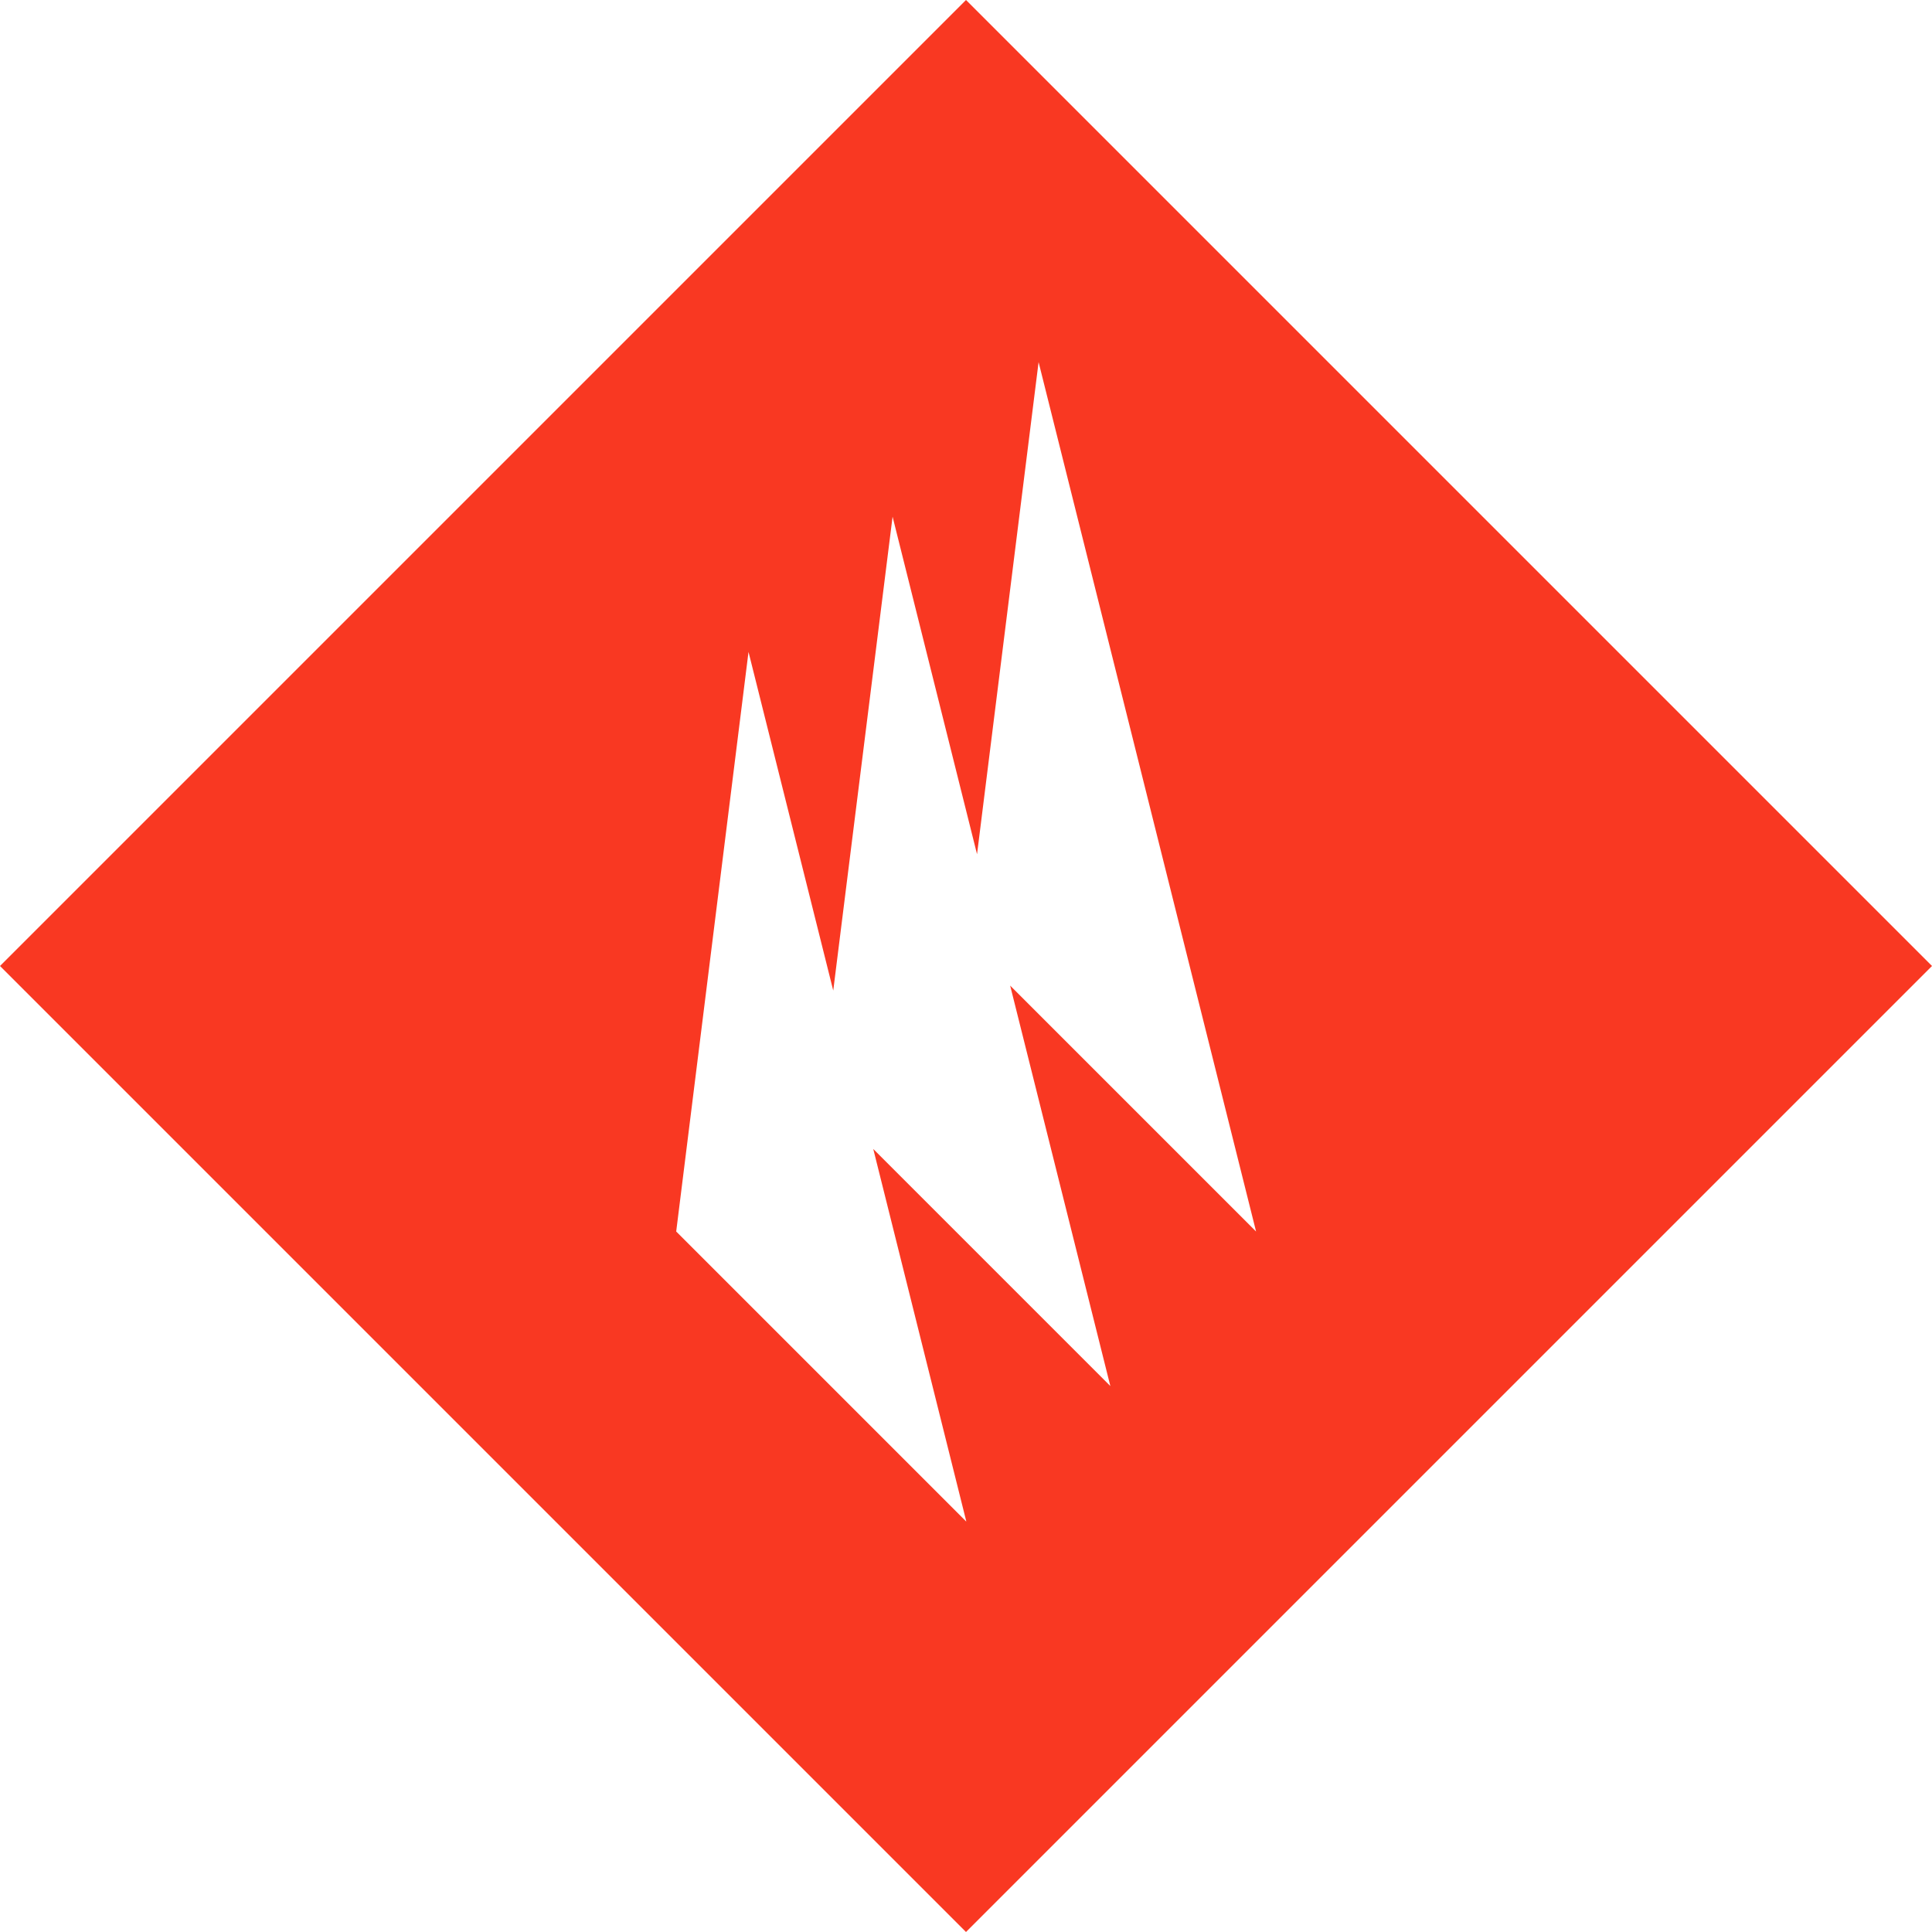
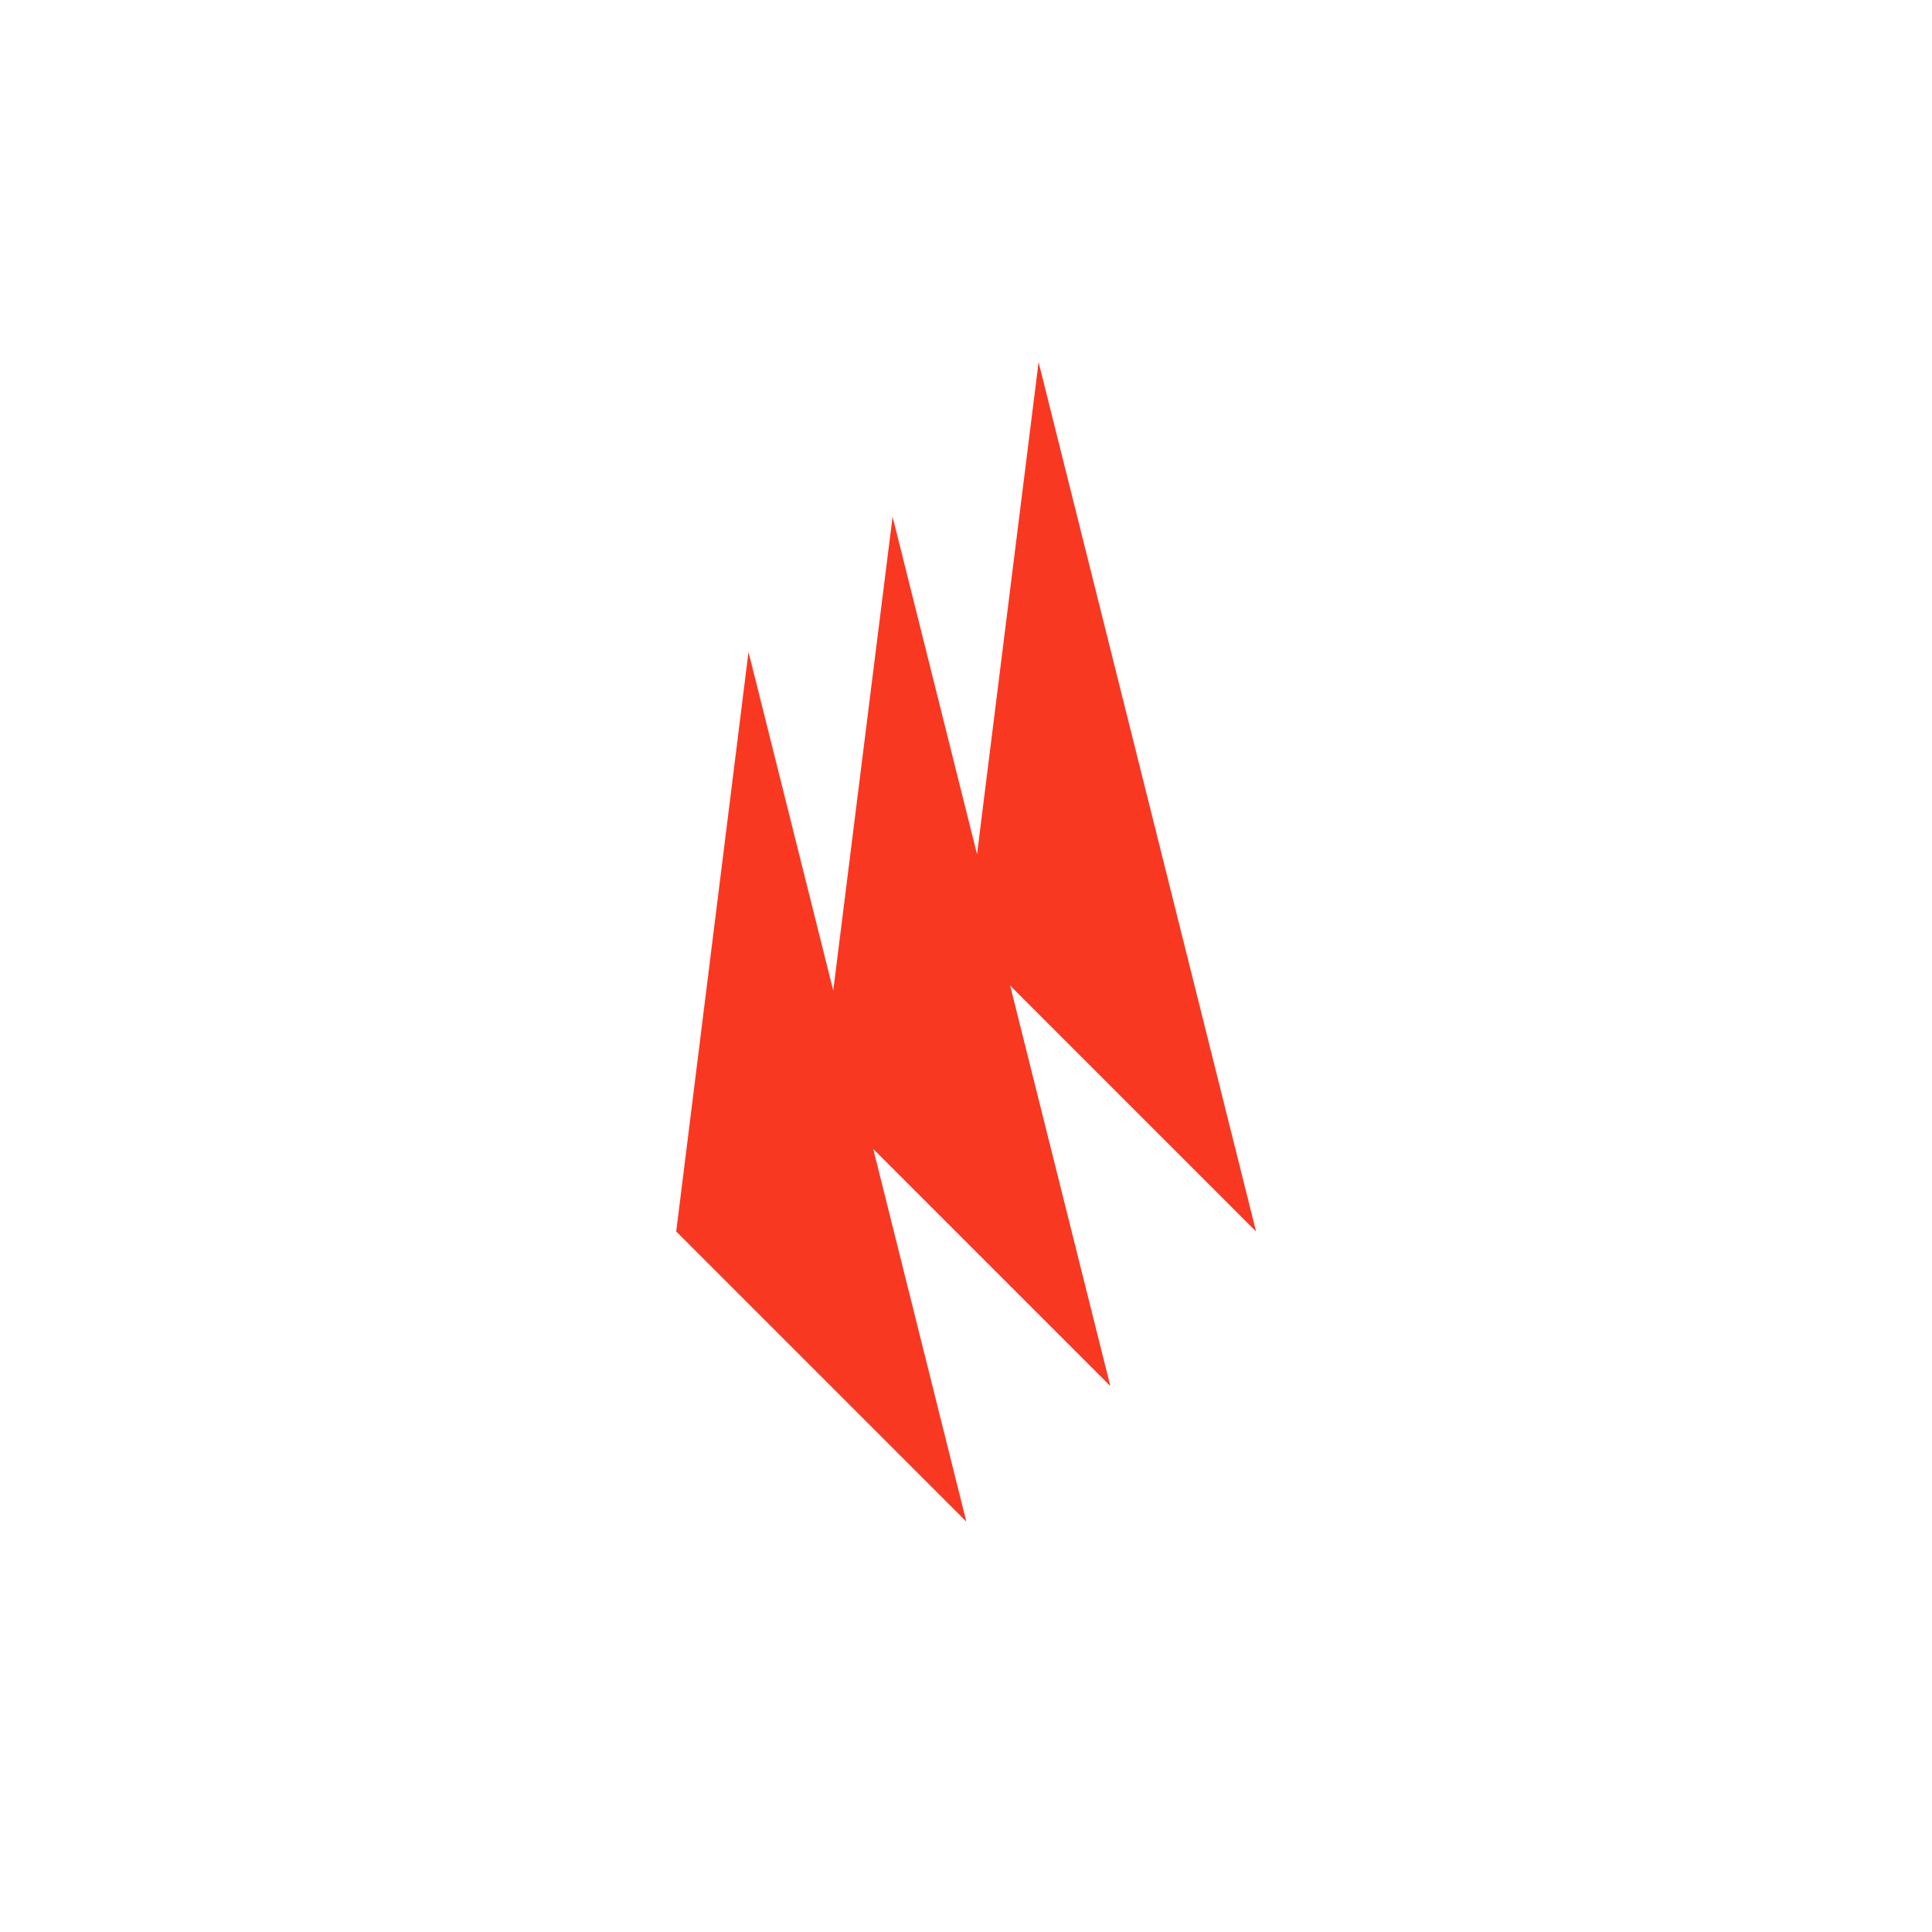
<svg xmlns="http://www.w3.org/2000/svg" id="_Слой_1" data-name="Слой 1" viewBox="0 0 70 70">
  <defs>
    <style> .cls-1 { fill: #f93822; stroke-width: 0px; } </style>
  </defs>
-   <path class="cls-1" d="m35,0L0,35l35,35,35-35L35,0Zm0,55.12l-10.5-10.5,2.62-21,3.07,12.27,2.15-17.17,3.06,12.23,2.23-17.83,7.88,31.5-8.91-8.91,3.63,14.51-8.59-8.59,3.37,13.49Z" />
+   <path class="cls-1" d="m35,0L0,35L35,0Zm0,55.12l-10.5-10.5,2.62-21,3.07,12.27,2.15-17.17,3.06,12.23,2.23-17.83,7.88,31.5-8.91-8.91,3.63,14.51-8.59-8.59,3.37,13.49Z" />
</svg>